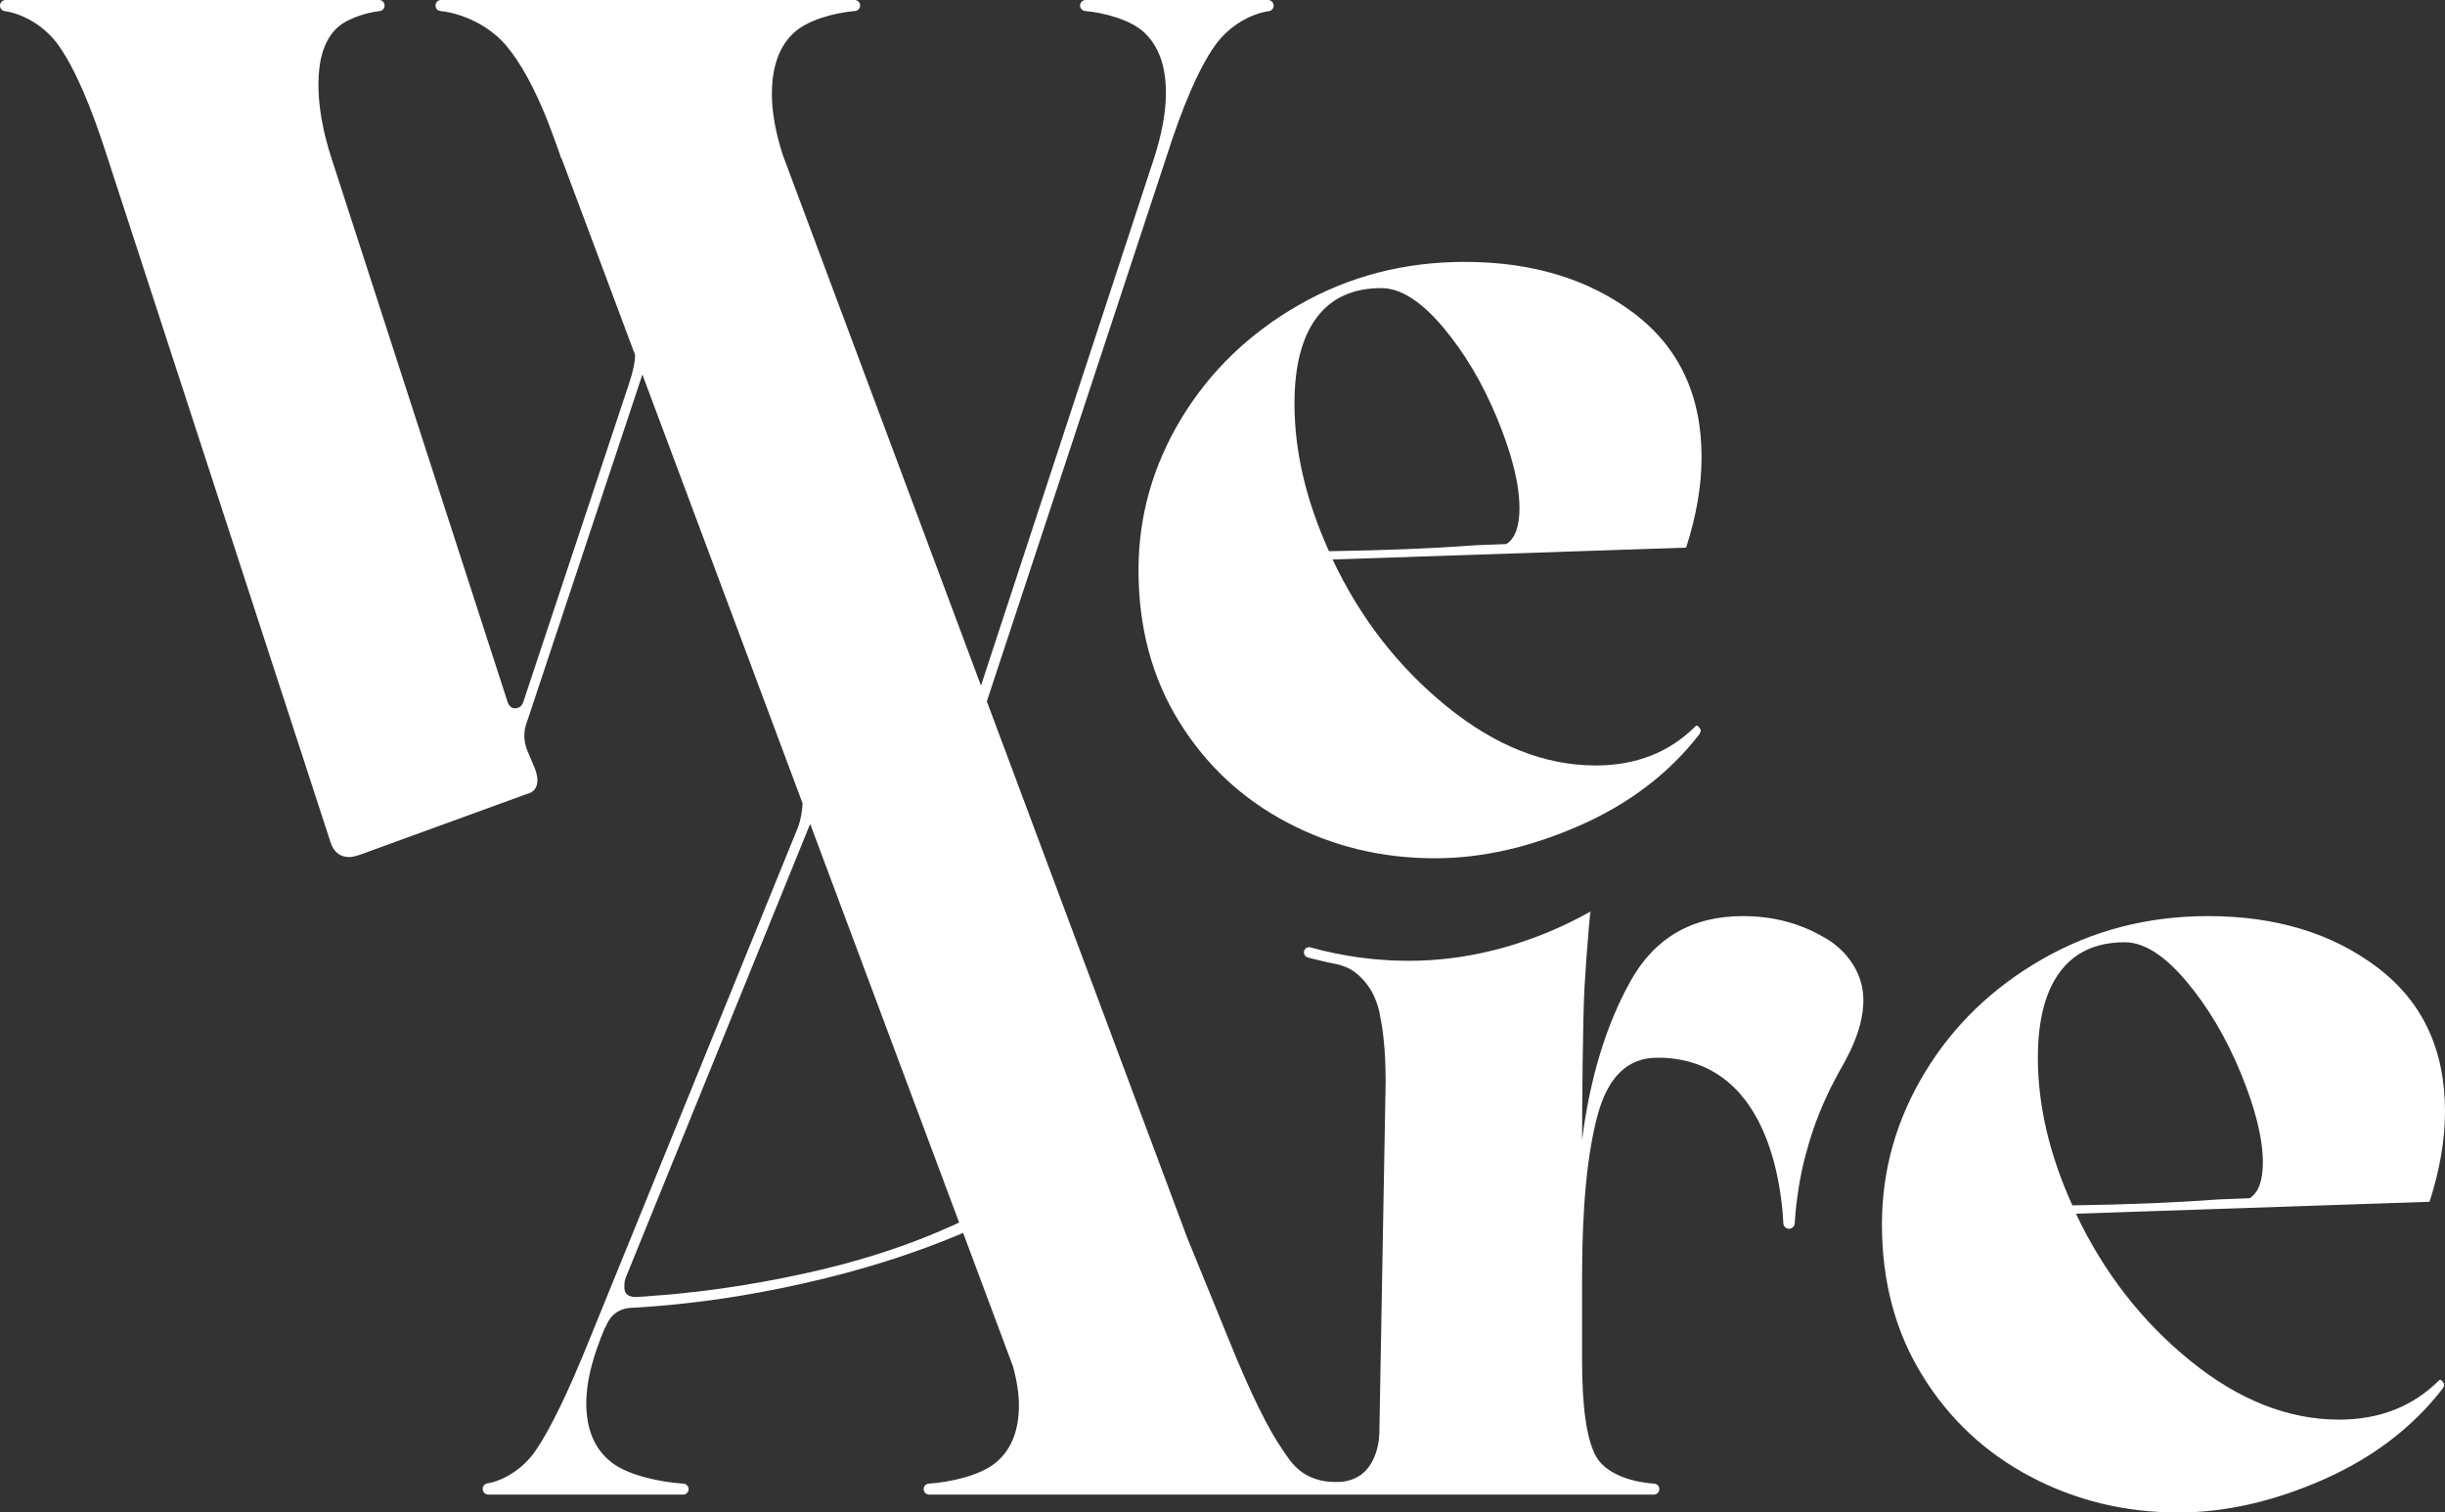
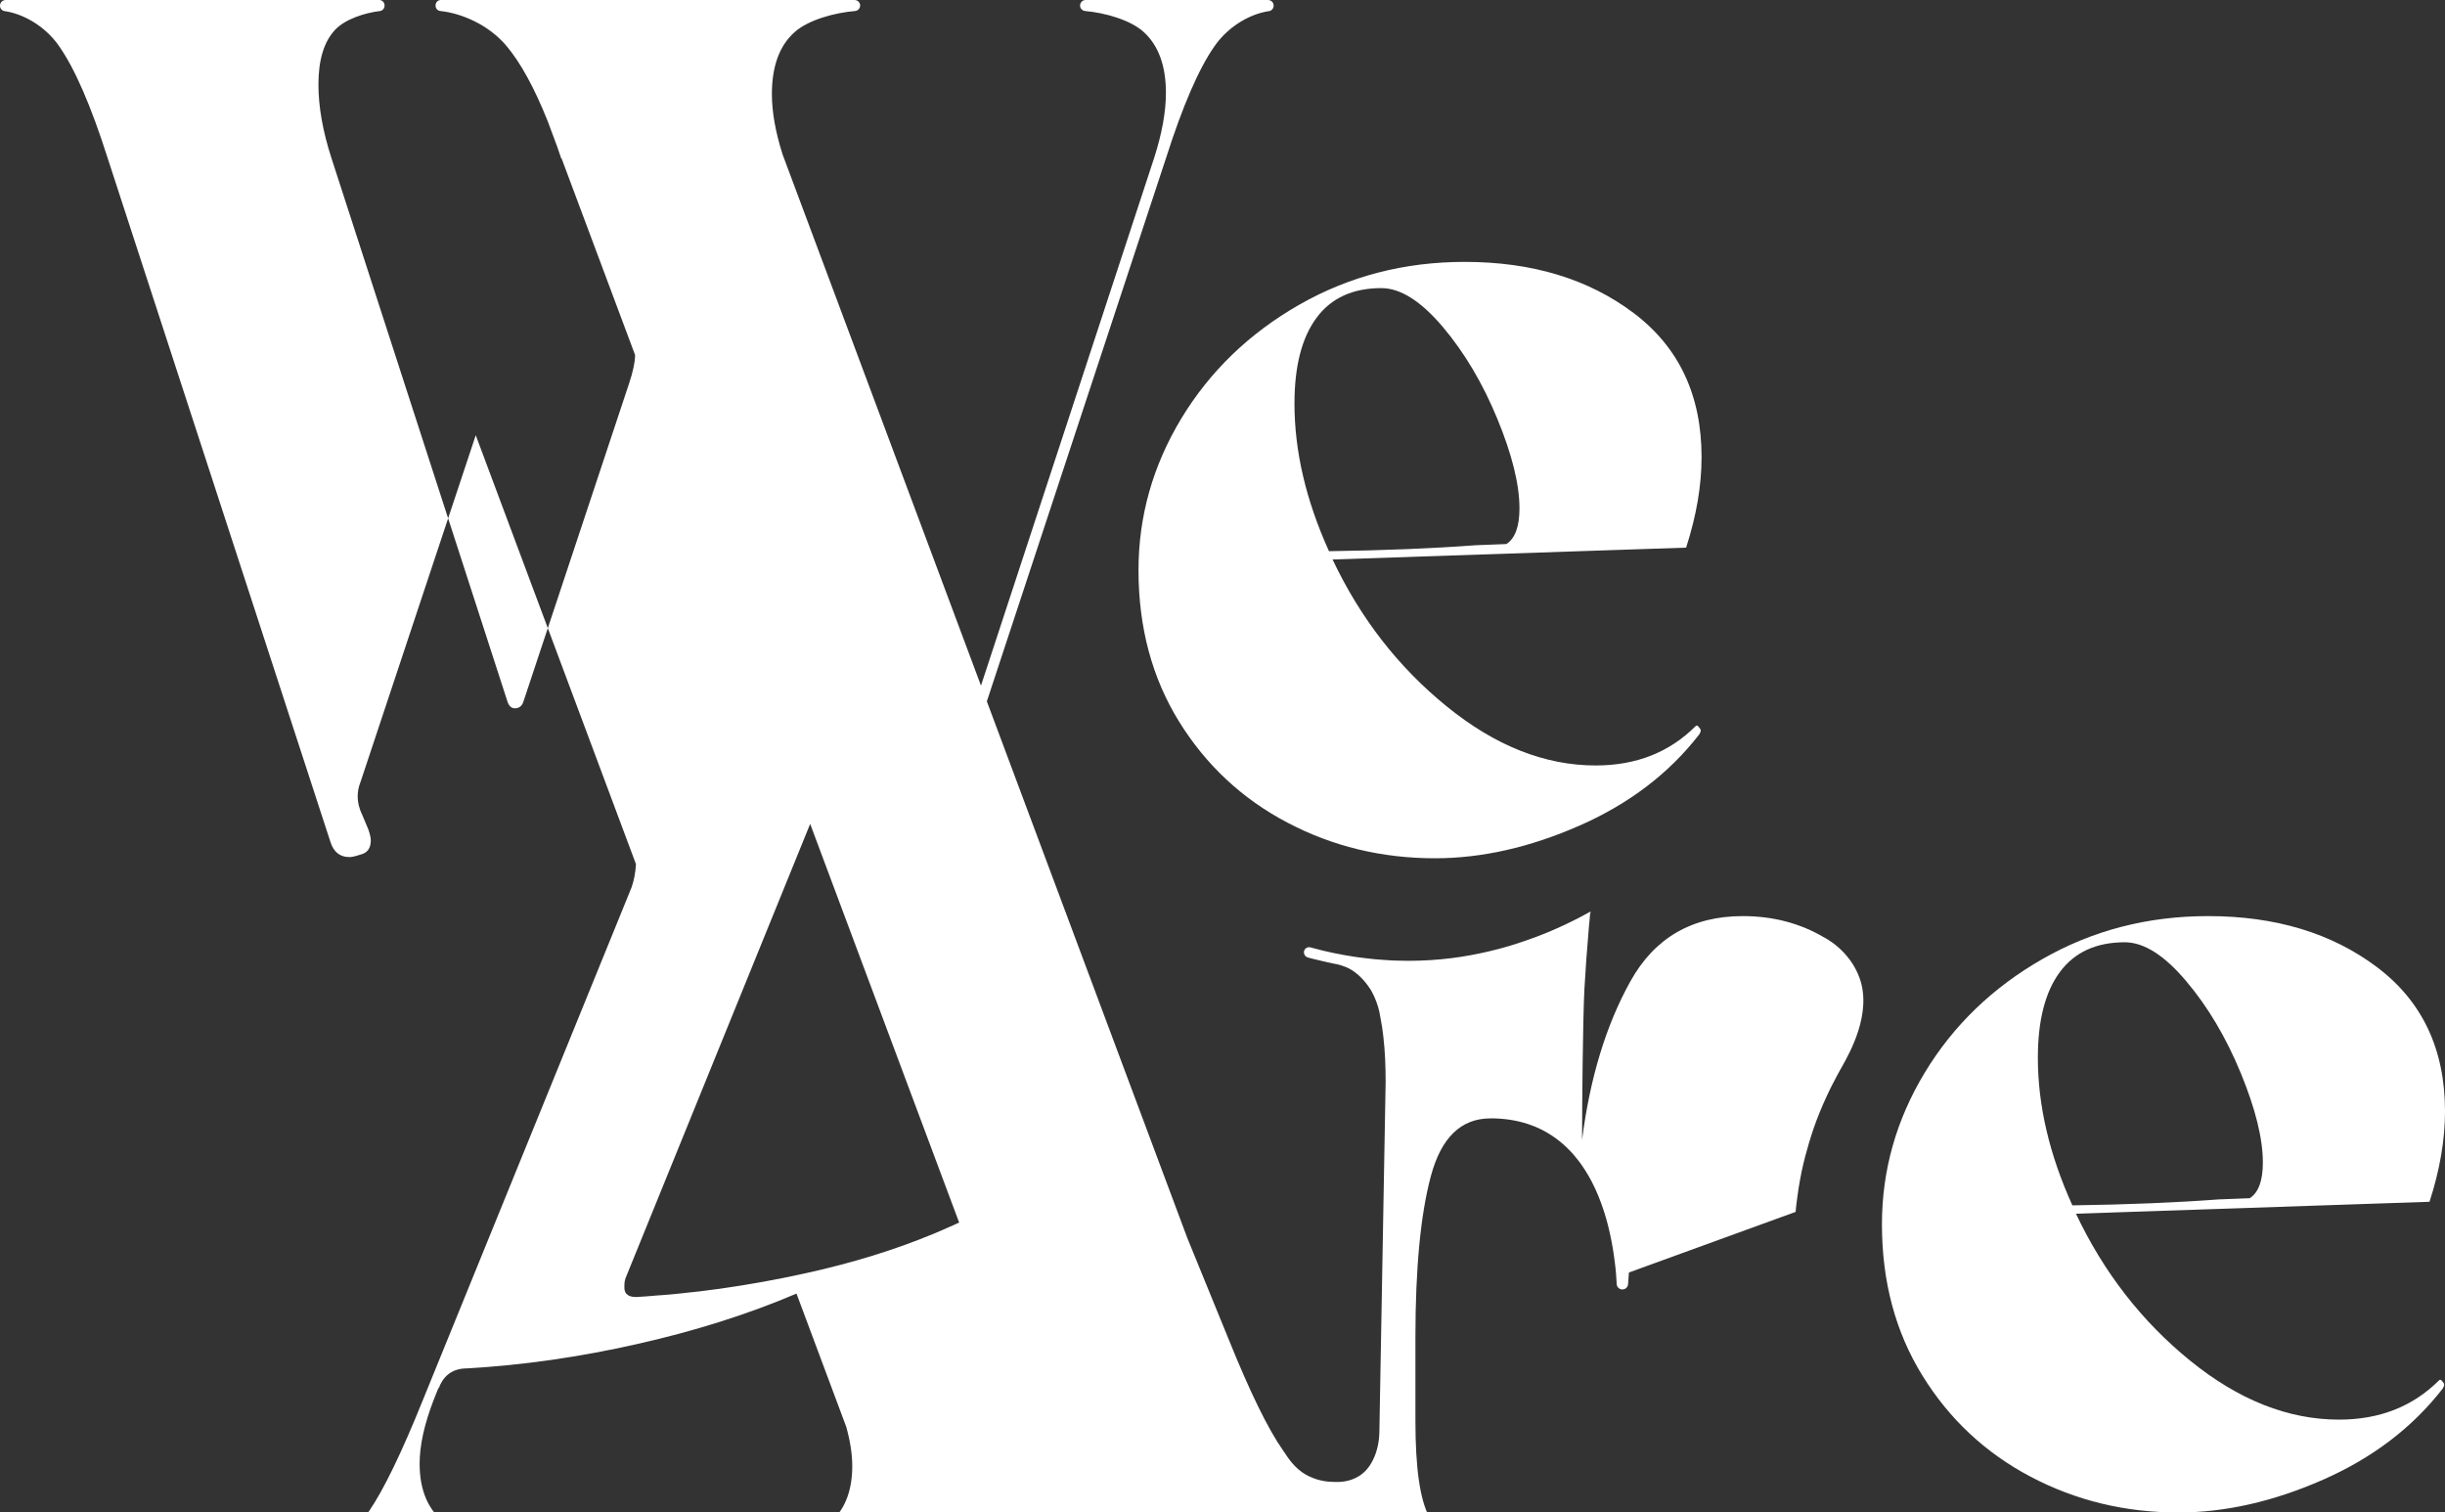
<svg xmlns="http://www.w3.org/2000/svg" viewBox="0 0 471.84 291.88" id="BLANC">
  <rect x="0" y="0" width="471.84" height="291.88" fill="#333333" stroke="none" />
  <defs>
    <style>
      .cls-1 {
        fill: #fff;
      }
    </style>
  </defs>
  <path d="M261.23,184.61c-1.18-.17-2.35-.38-3.52-.62.01-.01.02-.01.03-.01,1.16.24,2.32.45,3.49.63Z" class="cls-1" />
  <path d="M124.79,250.17c1.48-.1,2.96-.22,4.44-.35-1.48.13-2.96.26-4.44.35Z" class="cls-1" />
  <path d="M131.41,249.6c1.17-.12,2.34-.24,3.51-.38-.68.08-1.35.16-2.03.23-.5.05-.99.1-1.48.15Z" class="cls-1" />
-   <path d="M129.23,249.82c.72-.07,1.45-.14,2.18-.22-.73.07-1.45.15-2.18.22Z" class="cls-1" />
  <path d="M120.96,249.72c.08.08.17.15.27.21-.06-.04-.12-.07-.17-.11-.04-.03-.07-.07-.1-.11Z" class="cls-1" />
  <path d="M121.36,250.02c.18.09.38.16.61.2-.07-.01-.13-.02-.19-.04-.15-.04-.29-.1-.42-.16Z" class="cls-1" />
  <path d="M121.23,249.94s.08.06.13.08c-.05-.02-.09-.06-.13-.08Z" class="cls-1" />
  <path d="M120.82,249.59s.09.09.13.14c-.04-.04-.09-.09-.13-.14Z" class="cls-1" />
  <path d="M120.49,248.46c0,.06.01.12.01.18,0-.06-.02-.11-.02-.18,0-.76,0-1.13.23-1.84l35.64-87.65-35.63,87.65c-.23.71-.23,1.07-.23,1.84Z" class="cls-1" />
  <path d="M120.5,248.64c0,.12.02.24.05.35-.03-.11-.04-.23-.05-.35Z" class="cls-1" />
  <path d="M120.62,249.21c.05.14.12.27.21.38-.09-.11-.15-.24-.21-.38Z" class="cls-1" />
-   <path d="M120.55,248.99c.02.08.04.15.06.22-.03-.07-.05-.14-.06-.22Z" class="cls-1" />
  <path d="M471.15,266.38c-.16-.15-.31-.15-.46,0-5.06,5.05-11.49,7.58-19.3,7.58-9.8,0-19.38-3.79-28.72-11.37-9.34-7.58-16.69-17.04-22.05-28.37l68.23-2.3c1.99-6.12,2.99-11.95,2.99-17.46,0-11.95-4.37-21.21-13.1-27.8-8.73-6.58-19.6-9.87-32.62-9.87-11.64,0-22.28,2.75-31.93,8.27-9.65,5.51-17.23,12.82-22.74,21.93-5.52,9.12-8.27,18.88-8.27,29.29,0,11.03,2.6,20.76,7.81,29.18,5.2,8.42,12.17,14.93,20.9,19.53,8.73,4.59,18.22,6.89,28.49,6.89,9.03,0,18.34-2.11,27.91-6.32,9.57-4.21,17.26-10.07,23.09-17.57.3-.46.38-.81.23-1.04-.16-.23-.31-.42-.46-.57ZM393.27,204.12c0-7.19,1.41-12.71,4.25-16.54,2.83-3.82,7.01-5.74,12.52-5.74,3.68,0,7.62,2.49,11.83,7.47,4.21,4.97,7.73,10.91,10.57,17.8,2.83,6.89,4.25,12.63,4.25,17.23,0,3.52-.85,5.82-2.53,6.89l-5.97.23c-8.12.61-17.54,1-28.26,1.15-4.44-9.8-6.66-19.3-6.66-28.49Z" class="cls-1" />
  <path d="M306.88,175.94c-.07.83-.14,1.63-.21,2.42l.28-2.46s-.05.03-.07.04Z" class="cls-1" />
  <line y2="178.36" x2="306.67" y1="175.9" x1="306.95" class="cls-1" />
  <path d="M327.68,140.13c-.15-.15-.31-.15-.46,0-5.05,5.06-11.48,7.59-19.29,7.59-9.81,0-19.38-3.8-28.72-11.38-9.34-7.58-16.69-17.03-22.05-28.37l68.23-2.29c1.98-6.13,2.98-11.95,2.98-17.46,0-11.95-4.36-21.21-13.09-27.8-8.73-6.58-19.61-9.88-32.62-9.88-11.64,0-22.29,2.76-31.93,8.27-9.65,5.52-17.23,12.83-22.75,21.94-5.51,9.12-8.27,18.88-8.27,29.29,0,11.03,2.61,20.76,7.81,29.18,5.21,8.42,12.18,14.93,20.91,19.52,8.73,4.6,18.22,6.89,28.48,6.89,9.04,0,18.34-2.1,27.92-6.31,9.57-4.21,17.26-10.07,23.08-17.58.31-.46.38-.8.23-1.03-.15-.23-.31-.42-.46-.58ZM249.81,77.88c0-7.2,1.41-12.71,4.25-16.54,2.83-3.83,7-5.74,12.52-5.74,3.67,0,7.61,2.49,11.83,7.46,4.21,4.98,7.73,10.91,10.57,17.81,2.83,6.89,4.25,12.63,4.25,17.23,0,3.52-.85,5.82-2.53,6.89l-5.97.23c-8.12.61-17.54,1-28.26,1.15-4.44-9.8-6.66-19.3-6.66-28.49Z" class="cls-1" />
  <path d="M156.36,158.96h-.01s28.75,76.94,28.75,76.94h.01l-28.75-76.94Z" class="cls-1" />
-   <path d="M346.52,233.87c.04-.46.09-.93.14-1.4.06-.56.14-1.12.22-1.67.03-.3.07-.59.13-.89.06-.44.12-.9.21-1.34,0,0,.2-1.22.47-2.52.84-4.04,2.25-8.13,2.25-8.13.65-1.88,1.51-4.1,2.66-6.55.24-.51.49-1.02.73-1.53.4-.78.81-1.57,1.24-2.37.21-.38.41-.76.62-1.13.06-.1.14-.24.24-.42,1.53-2.73,5.87-10.36,3.44-17.16-1.95-5.47-6.82-7.84-6.82-7.84-4.67-2.76-9.91-4.13-15.73-4.13-9.8,0-17.04,4.21-21.71,12.63-4.67,8.42-7.78,18.61-9.3,30.55,0-6.89.15-23.24.45-29.06.18-3.35.48-7.53.91-12.55.07-.79.14-1.59.21-2.42-.44.25-.89.5-1.34.73-.67.37-1.35.72-2.04,1.05-.38.19-.76.38-1.14.56-.18.09-.36.18-.55.26-.42.2-.84.39-1.26.57-.42.2-.84.38-1.26.55-.37.16-.73.31-1.1.46-.41.17-.83.34-1.25.49-.24.09-.47.18-.7.27-.99.37-2.62.93-3.62,1.25-.41.13-.82.26-1.23.38-.85.26-1.72.5-2.58.72-.54.14-1.09.27-1.64.4-2.29.54-4.62.96-6.96,1.26-2.79.35-5.6.53-8.42.53-.85,0-1.7-.02-2.56-.05-.45,0-.91-.04-1.36-.07-.3-.01-.59-.03-.89-.06-.56-.03-1.12-.07-1.68-.13-.47-.04-.94-.09-1.4-.15-.3-.02-.59-.06-.88-.11-.6-.06-1.19-.15-1.79-.24-1.18-.17-2.35-.38-3.52-.62-1.61-.33-3.22-.72-4.81-1.16-.54-.15-1.09.16-1.24.7-.02.09-.03.17-.03.26,0,.44.29.85.74.98.29.08.58.16.87.23.97.25,1.95.49,2.94.71.35.07.71.15,1.06.22.17.03.35.07.52.1.05,0,.11.02.16.03,1.28.27,2.5.77,3.55,1.56t.02.02c1.22.91,1.96,1.87,2.36,2.4.37.49.62.89.68.98,0,0,1.45,2.34,1.85,5.28v.03s.01.07.03.14c.24,1.16.43,2.43.58,3.82v.07c.28,2.45.41,5.27.41,8.46l-1.21,67.56c-.04,1.87-.42,3.74-1.26,5.41-.69,1.36-1.53,2.36-2.7,3.08-1.76,1.09-3.63,1.17-4.75,1.11-1.19,0-2.98-.18-4.83-1.07-.16-.08-.33-.16-.49-.25-2.51-1.37-3.69-3.53-4.54-4.73-2.91-4.14-6.43-11.33-10.56-21.59l-7.93-19.42-38.69-103.57,34.56-104.79c3.22-10.11,6.35-17.35,9.42-21.71,2.81-4.01,7.13-6.24,10.46-6.7.53-.07.91-.54.91-1.07,0-.6-.49-1.08-1.08-1.08h-35.21c-.59,0-1.07.48-1.07,1.07,0,.56.44,1.01,1,1.06,3.7.32,8.72,1.68,11.32,4.08,2.83,2.6,4.25,6.51,4.25,11.71,0,3.68-.77,7.89-2.3,12.64l-33.39,101.75-38.28-102.49c-1.37-4.3-2.07-8.19-2.07-11.67,0-5.36,1.46-9.34,4.37-11.94,2.68-2.4,7.81-3.77,11.66-4.08.56-.05,1-.5,1-1.07s-.48-1.06-1.07-1.06h-79.85c-.56,0-1.01.45-1.01,1.01v.11c0,.53.41.96.94,1.01,4.07.42,9.32,2.66,12.73,6.72,2.74,3.25,5.39,8.09,7.96,14.52l1.81,4.86c.27.76.54,1.53.8,2.33h.07l14.19,37.95c-.01,1.37-.39,3.19-1.15,5.46l-20.45,61.57c-.3.77-.84,1.15-1.6,1.15-.62,0-1.08-.38-1.38-1.15L63.98,30.56c-1.69-5.21-2.53-9.96-2.53-14.25,0-4.74,1.07-8.27,3.22-10.56,1.93-2.07,5.79-3.28,8.59-3.61.54-.06.95-.49.95-1.03v-.08c0-.57-.46-1.03-1.03-1.03H1.09C.49,0,0,.49,0,1.09c0,.53.38.99.91,1.06,3.33.46,7.65,2.69,10.46,6.7,3.06,4.36,6.21,11.6,9.42,21.71l42.96,131.86c.61,1.99,1.84,2.98,3.68,2.98.45,0,1.14-.15,2.06-.46l32.16-11.71c1.38-.31,2.07-1.23,2.07-2.76,0-.46-.15-1.15-.46-2.07l-1.15-2.75c-.61-1.23-.92-2.45-.92-3.68,0-.92.14-1.75.56-2.83l.13-.38,22.09-66.48,30.92,82.77c-.1,1.69-.39,3.19-.86,4.51l-40.21,98.78c-4.13,10.26-7.62,17.46-10.45,21.59-2.56,3.75-6.44,5.86-9.32,6.33-.52.09-.9.54-.9,1.07,0,.61.49,1.1,1.09,1.1h37.59c.59,0,1.06-.48,1.06-1.06s-.45-1.02-1.01-1.06c-4.6-.29-10.55-1.61-13.69-3.97-3.37-2.52-5.05-6.39-5.05-11.6,0-3.52.91-7.66,2.75-12.4l.92-2.3v.23c.92-2.6,2.76-3.91,5.51-3.91,10.72-.61,21.67-2.18,32.85-4.71,11.15-2.51,21.38-5.75,30.7-9.72l9.61,25.74c.76,2.75,1.15,5.26,1.15,7.53,0,5.05-1.58,8.81-4.71,11.26-2.92,2.27-8.37,3.56-12.66,3.85-.56.04-1.01.49-1.01,1.05,0,.59.47,1.07,1.06,1.07h139.85c.58,0,1.06-.48,1.06-1.06s-.45-1.02-1.01-1.06c-5.1-.34-9.61-2.25-11.26-5.35-1.77-3.29-2.64-9.45-2.64-18.49v-16.08c0-13.32.99-23.7,2.98-31.13,1.99-7.42,5.82-11.14,11.49-11.14.25,0,.5,0,.74,0,2.74.07,5.16.56,7.3,1.37.19.07.37.14.56.22.04,0,.07.03.11.04.22.1.45.2.67.3.4.18.8.39,1.19.61.14.08.28.16.42.24.28.16.56.33.83.51.27.17.52.35.78.54.26.19.51.38.76.58.44.36.87.73,1.28,1.12.27.26.54.52.79.79.03.03.06.06.09.09.19.2.38.42.57.63.02.03.04.05.06.08.26.3.51.61.75.92.26.32.5.65.73.99.22.31.43.63.64.95.43.67.82,1.35,1.19,2.04.17.33.33.65.49.98.14.29.28.58.41.87.38.85.73,1.71,1.04,2.57.1.26.19.53.28.8.12.35.24.71.35,1.07.12.38.23.76.34,1.13.09.33.18.67.27,1,.09.35.18.71.26,1.06.19.8.36,1.59.5,2.35.15.76.27,1.51.38,2.23.09.62.17,1.21.24,1.78.05.38.09.74.13,1.09,0,.05,0,.09.01.13.03.3.06.58.08.86.06.74.1,1.42.13,2.03.03.59.52,1.04,1.1,1.04s1.06-.45,1.1-1.03l.16-2.24ZM183.46,236.66c-1.1.5-2.22.99-3.36,1.46-7.42,3.08-15.62,5.61-24.58,7.58-5.55,1.23-11.06,2.22-16.52,2.99-1.36.19-2.72.37-4.08.53-1.17.14-2.34.26-3.51.38-.73.07-1.45.15-2.18.22-1.48.13-2.96.25-4.44.35-.67.05-1.34.09-2.01.13-.16,0-.3-.01-.44-.02-.11-.01-.21-.02-.3-.04-.02,0-.03-.01-.04-.01s-.02,0-.03,0c-.09-.02-.17-.03-.24-.06-.02,0-.04,0-.06,0-.01-.01-.02-.01-.03-.02-.1-.03-.19-.07-.28-.11-.05-.02-.09-.05-.13-.08-.1-.06-.19-.14-.27-.22-.05-.04-.1-.08-.14-.13-.08-.11-.15-.24-.2-.38-.03-.07-.05-.15-.07-.22-.02-.11-.04-.23-.05-.35,0-.03,0-.06-.01-.09v-.09c0-.77,0-1.13.23-1.84l35.63-87.65,28.75,76.93c-.54.26-1.09.51-1.64.76Z" class="cls-1" />
+   <path d="M346.52,233.87c.04-.46.09-.93.14-1.4.06-.56.14-1.12.22-1.67.03-.3.07-.59.13-.89.06-.44.12-.9.21-1.34,0,0,.2-1.22.47-2.52.84-4.04,2.25-8.13,2.25-8.13.65-1.88,1.51-4.1,2.66-6.55.24-.51.49-1.02.73-1.53.4-.78.81-1.57,1.24-2.37.21-.38.41-.76.62-1.13.06-.1.14-.24.24-.42,1.53-2.73,5.87-10.36,3.44-17.16-1.95-5.47-6.82-7.84-6.82-7.84-4.67-2.76-9.91-4.13-15.73-4.13-9.8,0-17.04,4.21-21.71,12.63-4.67,8.42-7.78,18.61-9.3,30.55,0-6.89.15-23.24.45-29.06.18-3.35.48-7.53.91-12.55.07-.79.14-1.59.21-2.42-.44.25-.89.5-1.34.73-.67.37-1.35.72-2.04,1.05-.38.19-.76.38-1.14.56-.18.09-.36.18-.55.26-.42.2-.84.39-1.26.57-.42.2-.84.38-1.26.55-.37.16-.73.31-1.1.46-.41.17-.83.34-1.25.49-.24.09-.47.18-.7.27-.99.37-2.62.93-3.62,1.25-.41.13-.82.26-1.23.38-.85.26-1.72.5-2.58.72-.54.14-1.09.27-1.64.4-2.29.54-4.62.96-6.96,1.26-2.79.35-5.6.53-8.42.53-.85,0-1.7-.02-2.56-.05-.45,0-.91-.04-1.36-.07-.3-.01-.59-.03-.89-.06-.56-.03-1.12-.07-1.68-.13-.47-.04-.94-.09-1.4-.15-.3-.02-.59-.06-.88-.11-.6-.06-1.19-.15-1.79-.24-1.18-.17-2.35-.38-3.52-.62-1.61-.33-3.22-.72-4.81-1.16-.54-.15-1.09.16-1.24.7-.02.09-.03.17-.03.26,0,.44.29.85.74.98.29.08.58.16.87.23.97.25,1.95.49,2.94.71.35.07.71.15,1.06.22.17.03.35.07.52.1.05,0,.11.02.16.03,1.28.27,2.5.77,3.55,1.56t.02.02c1.22.91,1.96,1.87,2.36,2.4.37.49.62.89.68.98,0,0,1.45,2.34,1.85,5.28v.03s.01.07.03.14c.24,1.16.43,2.43.58,3.82v.07c.28,2.45.41,5.27.41,8.46l-1.21,67.56c-.04,1.87-.42,3.74-1.26,5.41-.69,1.36-1.53,2.36-2.7,3.08-1.76,1.09-3.63,1.17-4.75,1.11-1.19,0-2.98-.18-4.83-1.07-.16-.08-.33-.16-.49-.25-2.51-1.37-3.69-3.53-4.54-4.73-2.91-4.14-6.43-11.33-10.56-21.59l-7.93-19.42-38.69-103.57,34.56-104.79c3.22-10.11,6.35-17.35,9.42-21.71,2.81-4.01,7.13-6.24,10.46-6.7.53-.07.91-.54.91-1.07,0-.6-.49-1.08-1.08-1.08h-35.21c-.59,0-1.07.48-1.07,1.07,0,.56.44,1.01,1,1.06,3.7.32,8.72,1.68,11.32,4.08,2.83,2.6,4.25,6.51,4.25,11.71,0,3.68-.77,7.89-2.3,12.64l-33.39,101.75-38.28-102.49c-1.37-4.3-2.07-8.19-2.07-11.67,0-5.36,1.46-9.34,4.37-11.94,2.68-2.4,7.81-3.77,11.66-4.08.56-.05,1-.5,1-1.07s-.48-1.06-1.07-1.06h-79.85c-.56,0-1.01.45-1.01,1.01v.11c0,.53.41.96.94,1.01,4.07.42,9.32,2.66,12.73,6.72,2.74,3.25,5.39,8.09,7.96,14.52l1.81,4.86c.27.76.54,1.53.8,2.33h.07l14.19,37.95c-.01,1.37-.39,3.19-1.15,5.46l-20.45,61.57c-.3.77-.84,1.15-1.6,1.15-.62,0-1.08-.38-1.38-1.15L63.98,30.56c-1.69-5.21-2.53-9.96-2.53-14.25,0-4.74,1.07-8.27,3.22-10.56,1.93-2.07,5.79-3.28,8.59-3.61.54-.06.95-.49.95-1.03v-.08c0-.57-.46-1.03-1.03-1.03H1.09C.49,0,0,.49,0,1.09c0,.53.38.99.91,1.06,3.33.46,7.65,2.69,10.46,6.7,3.06,4.36,6.21,11.6,9.42,21.71l42.96,131.86c.61,1.99,1.84,2.98,3.68,2.98.45,0,1.14-.15,2.06-.46c1.38-.31,2.07-1.23,2.07-2.76,0-.46-.15-1.15-.46-2.07l-1.15-2.75c-.61-1.23-.92-2.45-.92-3.68,0-.92.14-1.75.56-2.83l.13-.38,22.09-66.48,30.92,82.77c-.1,1.69-.39,3.19-.86,4.51l-40.21,98.78c-4.13,10.26-7.62,17.46-10.45,21.59-2.56,3.75-6.44,5.86-9.32,6.33-.52.09-.9.54-.9,1.07,0,.61.49,1.1,1.09,1.1h37.59c.59,0,1.06-.48,1.06-1.06s-.45-1.02-1.01-1.06c-4.6-.29-10.55-1.61-13.69-3.97-3.37-2.52-5.05-6.39-5.05-11.6,0-3.52.91-7.66,2.75-12.4l.92-2.3v.23c.92-2.6,2.76-3.91,5.51-3.91,10.72-.61,21.67-2.18,32.85-4.71,11.15-2.51,21.38-5.75,30.7-9.72l9.61,25.74c.76,2.75,1.15,5.26,1.15,7.53,0,5.05-1.58,8.81-4.71,11.26-2.92,2.27-8.37,3.56-12.66,3.85-.56.04-1.01.49-1.01,1.05,0,.59.47,1.07,1.06,1.07h139.85c.58,0,1.06-.48,1.06-1.06s-.45-1.02-1.01-1.06c-5.1-.34-9.61-2.25-11.26-5.35-1.77-3.29-2.64-9.45-2.64-18.49v-16.08c0-13.32.99-23.7,2.98-31.13,1.99-7.42,5.82-11.14,11.49-11.14.25,0,.5,0,.74,0,2.74.07,5.16.56,7.3,1.37.19.07.37.14.56.22.04,0,.07.03.11.04.22.1.45.2.67.3.4.18.8.39,1.19.61.14.08.28.16.42.24.28.16.56.33.83.51.27.17.52.35.78.54.26.19.51.38.76.58.44.36.87.73,1.28,1.12.27.26.54.52.79.79.03.03.06.06.09.09.19.2.38.42.57.63.02.03.04.05.06.08.26.3.51.61.75.92.26.32.5.65.73.99.22.31.43.63.64.95.43.67.82,1.35,1.19,2.04.17.33.33.65.49.98.14.29.28.58.41.87.38.85.73,1.71,1.04,2.57.1.26.19.53.28.8.12.35.24.71.35,1.07.12.38.23.76.34,1.13.09.33.18.67.27,1,.09.35.18.71.26,1.06.19.8.36,1.59.5,2.35.15.76.27,1.51.38,2.23.09.62.17,1.21.24,1.78.05.38.09.74.13,1.09,0,.05,0,.09.01.13.03.3.06.58.08.86.06.74.1,1.42.13,2.03.03.59.52,1.04,1.1,1.04s1.06-.45,1.1-1.03l.16-2.24ZM183.46,236.66c-1.1.5-2.22.99-3.36,1.46-7.42,3.08-15.62,5.61-24.58,7.58-5.55,1.23-11.06,2.22-16.52,2.99-1.36.19-2.72.37-4.08.53-1.17.14-2.34.26-3.51.38-.73.07-1.45.15-2.18.22-1.48.13-2.96.25-4.44.35-.67.05-1.34.09-2.01.13-.16,0-.3-.01-.44-.02-.11-.01-.21-.02-.3-.04-.02,0-.03-.01-.04-.01s-.02,0-.03,0c-.09-.02-.17-.03-.24-.06-.02,0-.04,0-.06,0-.01-.01-.02-.01-.03-.02-.1-.03-.19-.07-.28-.11-.05-.02-.09-.05-.13-.08-.1-.06-.19-.14-.27-.22-.05-.04-.1-.08-.14-.13-.08-.11-.15-.24-.2-.38-.03-.07-.05-.15-.07-.22-.02-.11-.04-.23-.05-.35,0-.03,0-.06-.01-.09v-.09c0-.77,0-1.13.23-1.84l35.63-87.65,28.75,76.93c-.54.26-1.09.51-1.64.76Z" class="cls-1" />
</svg>